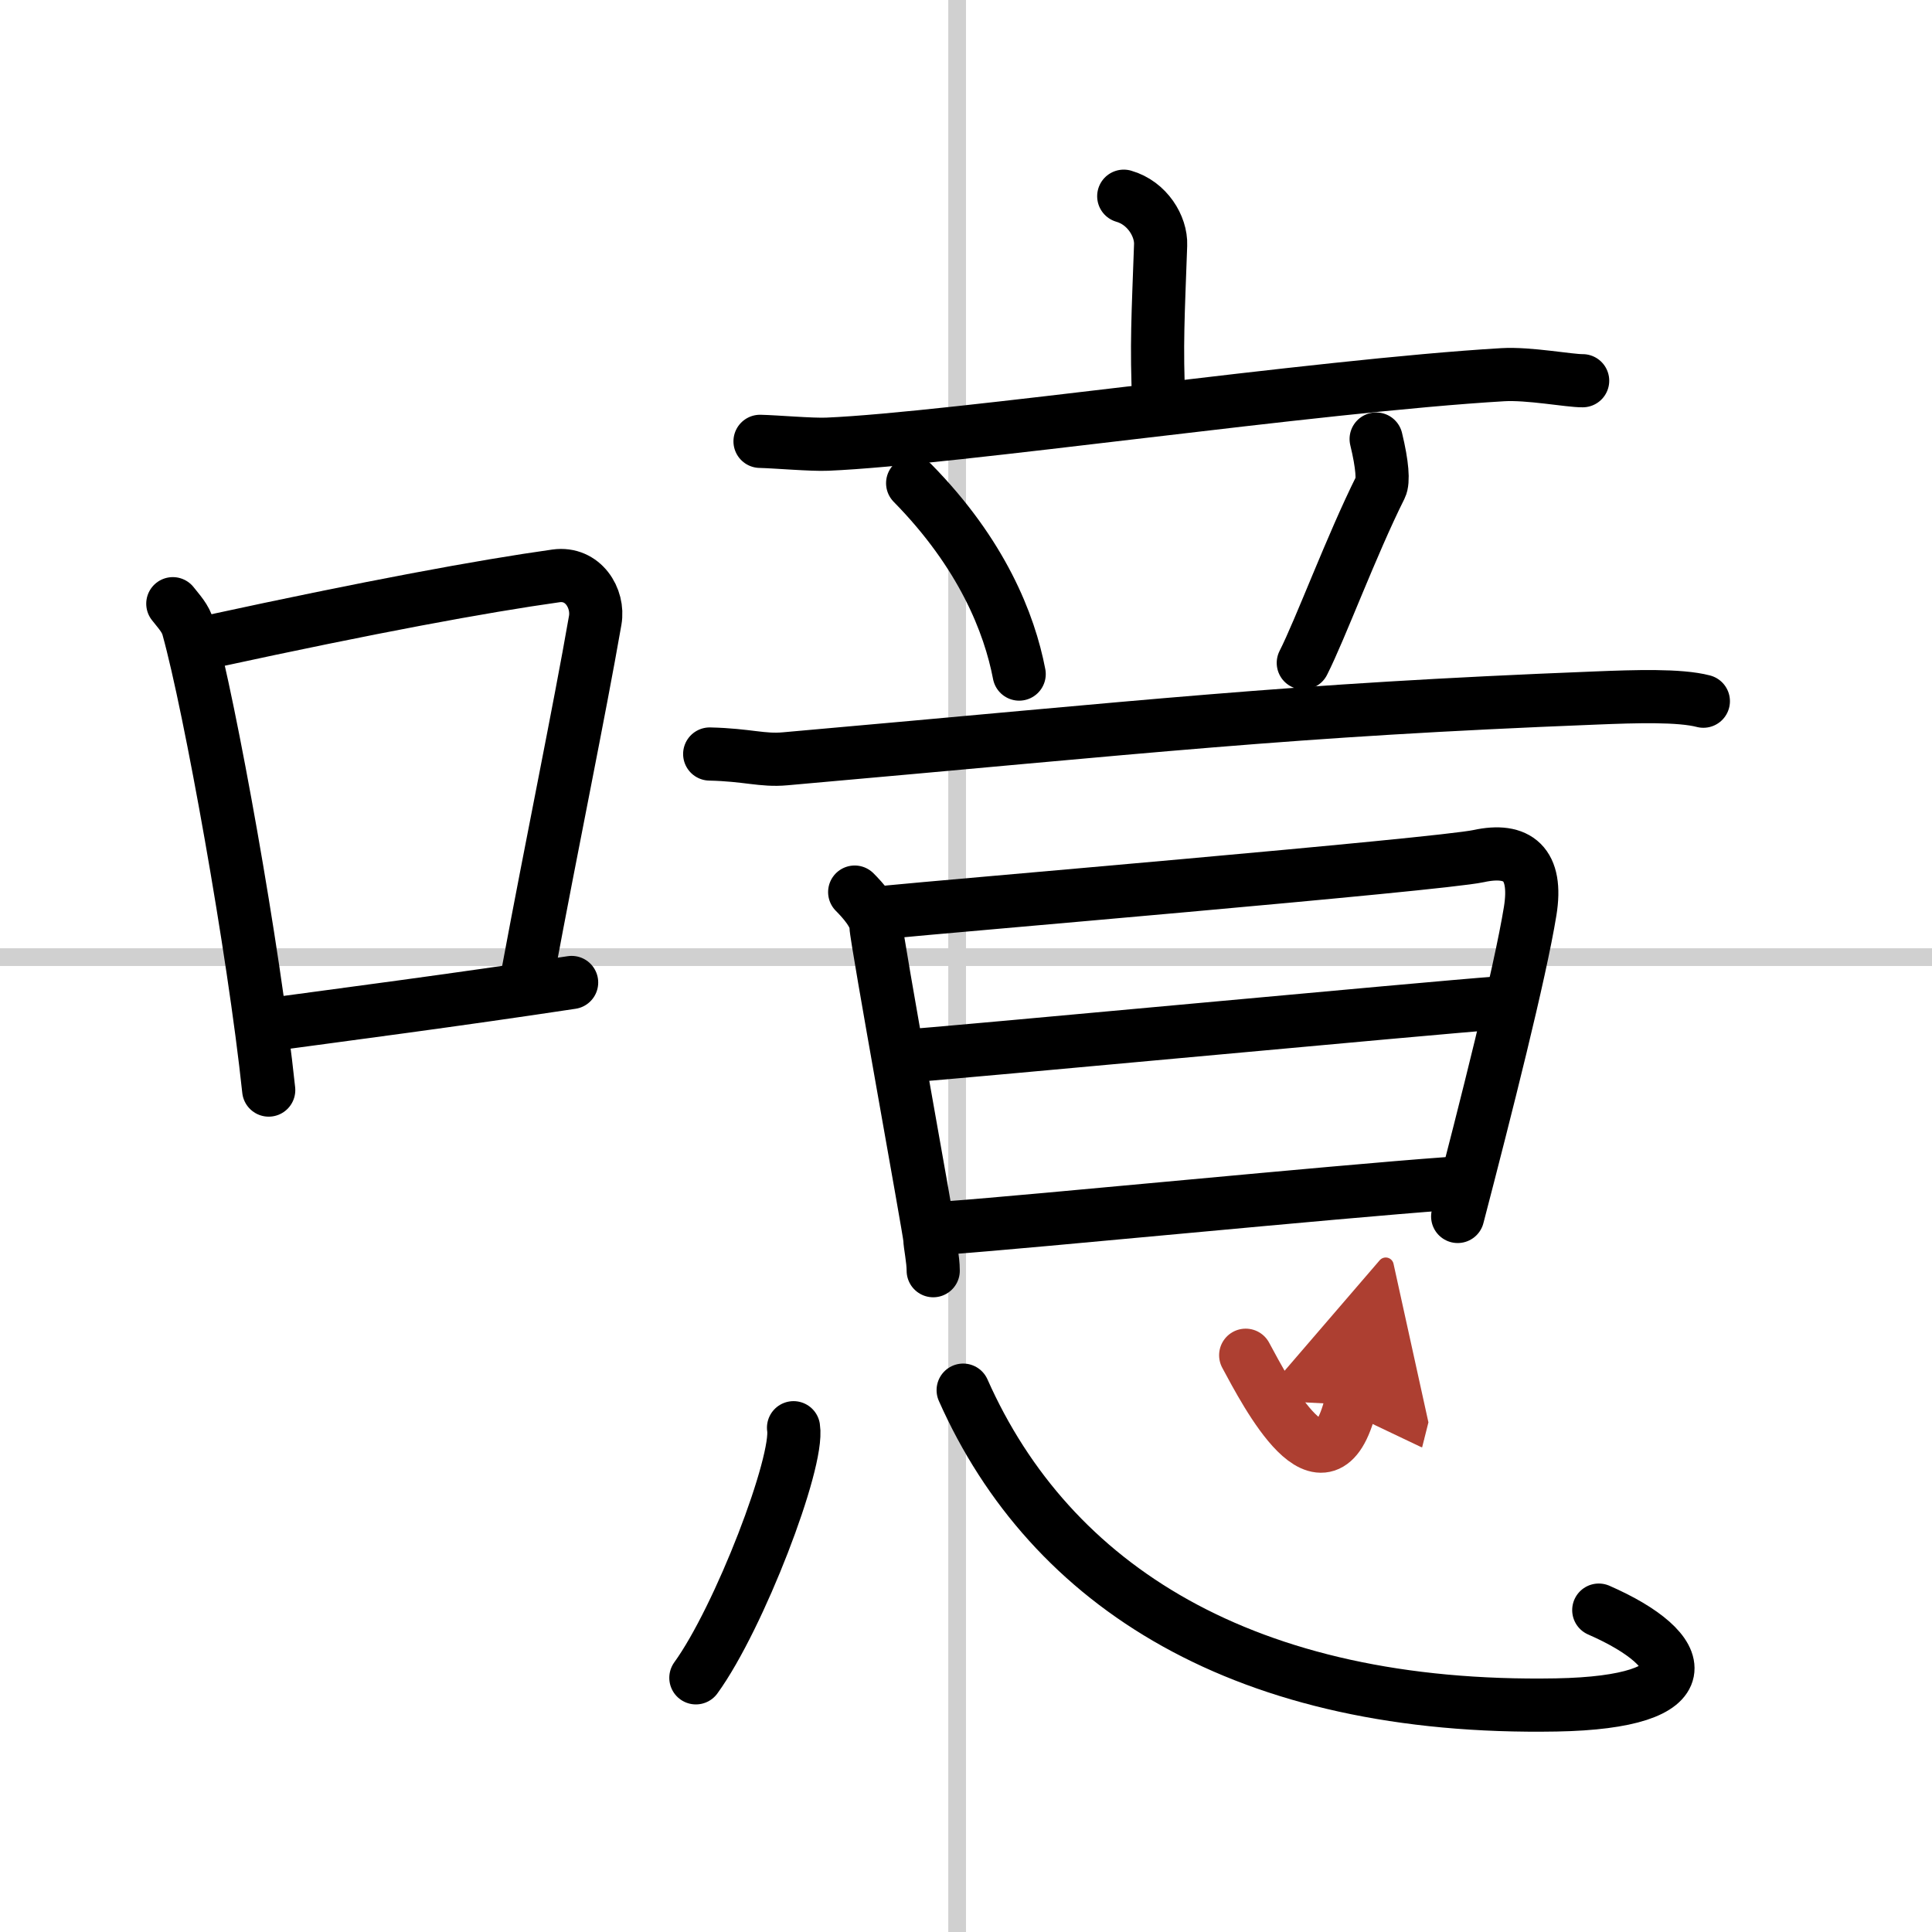
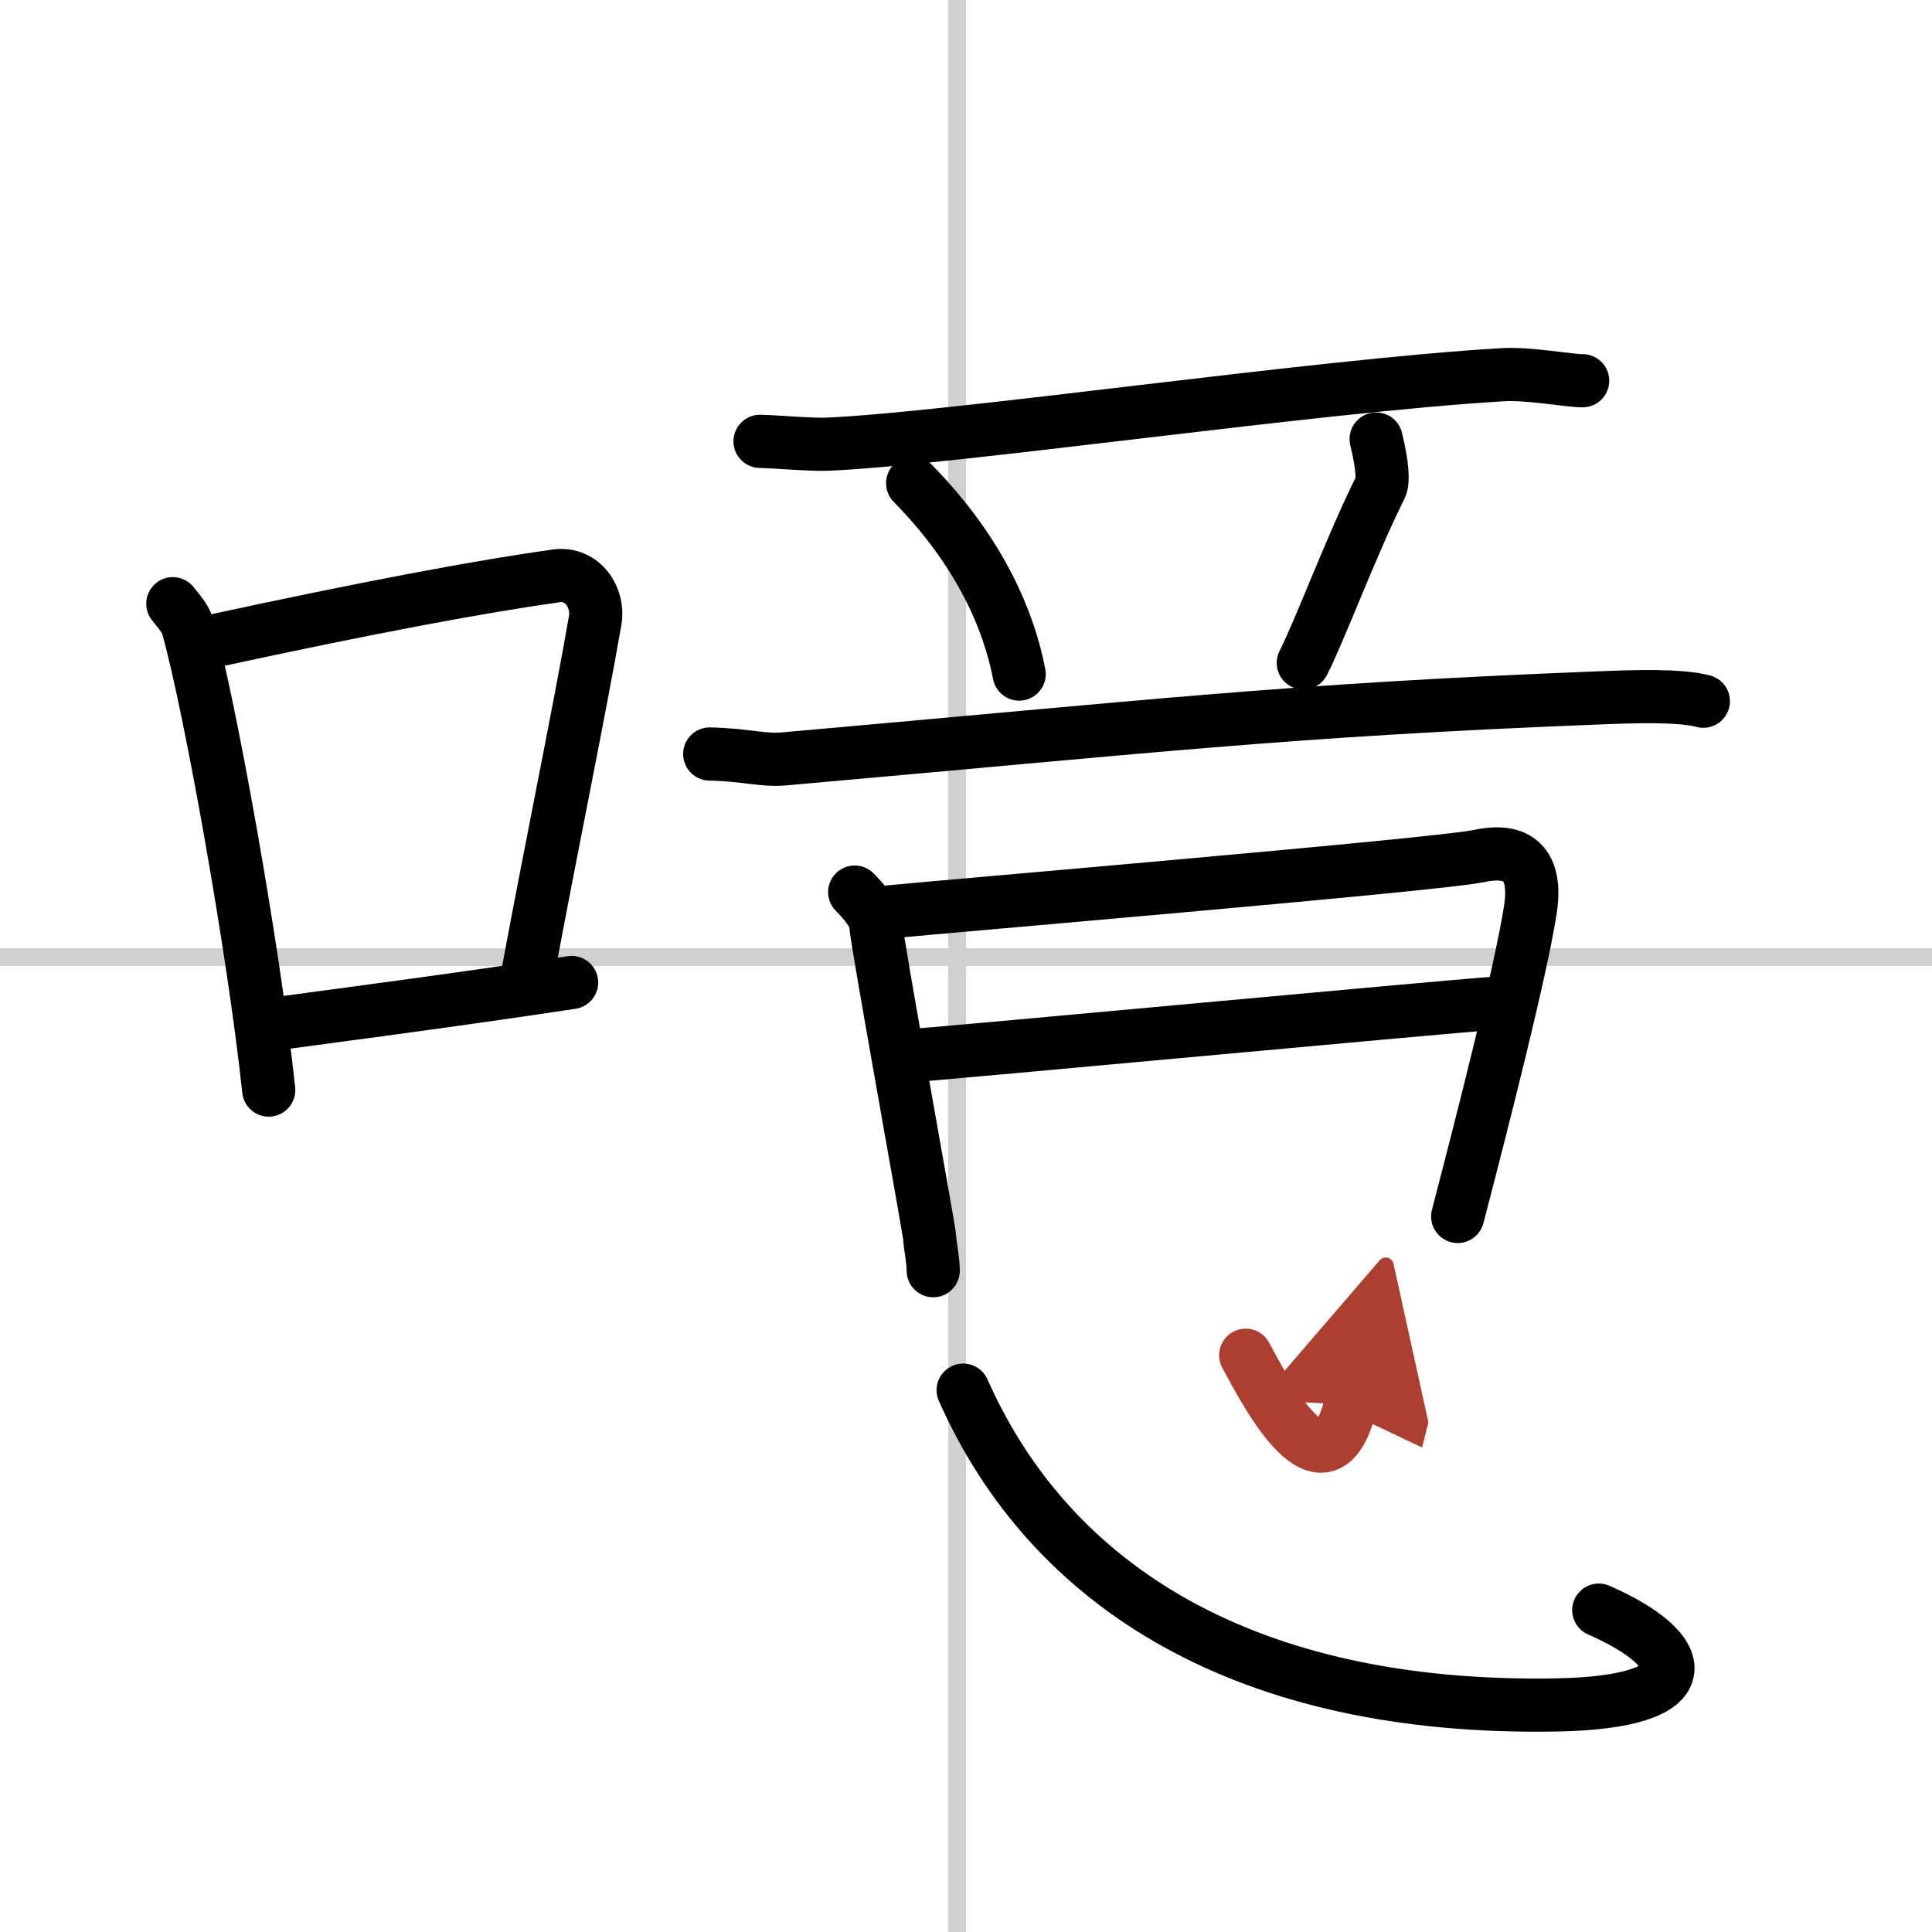
<svg xmlns="http://www.w3.org/2000/svg" width="400" height="400" viewBox="0 0 109 109">
  <defs>
    <marker id="a" markerWidth="4" orient="auto" refX="1" refY="5" viewBox="0 0 10 10">
      <polyline points="0 0 10 5 0 10 1 5" fill="#ad3f31" stroke="#ad3f31" />
    </marker>
  </defs>
  <g fill="none" stroke="#000" stroke-linecap="round" stroke-linejoin="round" stroke-width="3">
    <rect width="100%" height="100%" fill="#fff" stroke="#fff" />
    <line x1="54" x2="54" y2="109" stroke="#d0d0d0" stroke-width="1" />
    <line x2="109" y1="54" y2="54" stroke="#d0d0d0" stroke-width="1" />
    <path d="m9.75 34.06c0.35 0.45 0.72 0.82 0.87 1.38 1.23 4.42 3.7 18.12 4.54 26.06" />
    <path d="m11.96 36.18c8.94-1.94 15.27-3.11 19.41-3.69 1.52-0.21 2.43 1.26 2.21 2.51-0.9 5.17-2.45 12.65-3.78 19.8" />
    <path d="m14.82 57.86c4.87-0.66 10.75-1.42 17.43-2.43" />
-     <path d="m63.4 11.07c1.33 0.38 2.12 1.7 2.08 2.75-0.14 4-0.25 5.6-0.1 8.98" />
    <path d="m42.88 24.9c0.89 0.02 2.93 0.2 3.8 0.16 7.07-0.3 27.57-3.3 38.1-3.92 1.47-0.09 3.77 0.35 4.51 0.34" />
    <path d="m51.49 27.26c3.91 3.98 5.46 7.9 6.01 10.77" />
    <path d="m77.64 24.77c0.36 1.48 0.41 2.39 0.25 2.71-1.64 3.28-3.39 8.01-4.36 9.92" />
    <path d="m40.04 42.54c2.15 0.05 2.96 0.39 4.26 0.27 20.62-1.82 28.23-2.74 45.74-3.43 2.23-0.09 4.72-0.17 6.06 0.18" />
    <path d="m48.22 50.33c0.44 0.44 1.2 1.28 1.2 1.91s3.04 17.32 3.04 17.64 0.19 1.17 0.19 1.81" />
    <path d="m50.16 51.45c2.5-0.26 31.05-2.67 33.26-3.15s3.34 0.43 2.91 3.1c-0.57 3.51-2.5 11.13-4.09 17.23" />
    <path d="m50.89 59.6c3.39-0.25 29.75-2.73 33.58-3.01" />
-     <path d="m53.5 69.27c5-0.37 21.67-2.02 28.15-2.49" />
-     <path d="m44.77 80.55c0.31 1.94-3.06 10.73-5.51 14.11" />
    <path d="M54.34,78.43C59.25,89.5,70.25,96.5,87.8,96.19c8.37-0.15,7.59-3.08,2.4-5.35" />
    <path d="m70.28 76.46c1.16 2.15 4.47 8.54 5.92 2.79" marker-end="url(#a)" stroke="#ad3f31" />
  </g>
</svg>